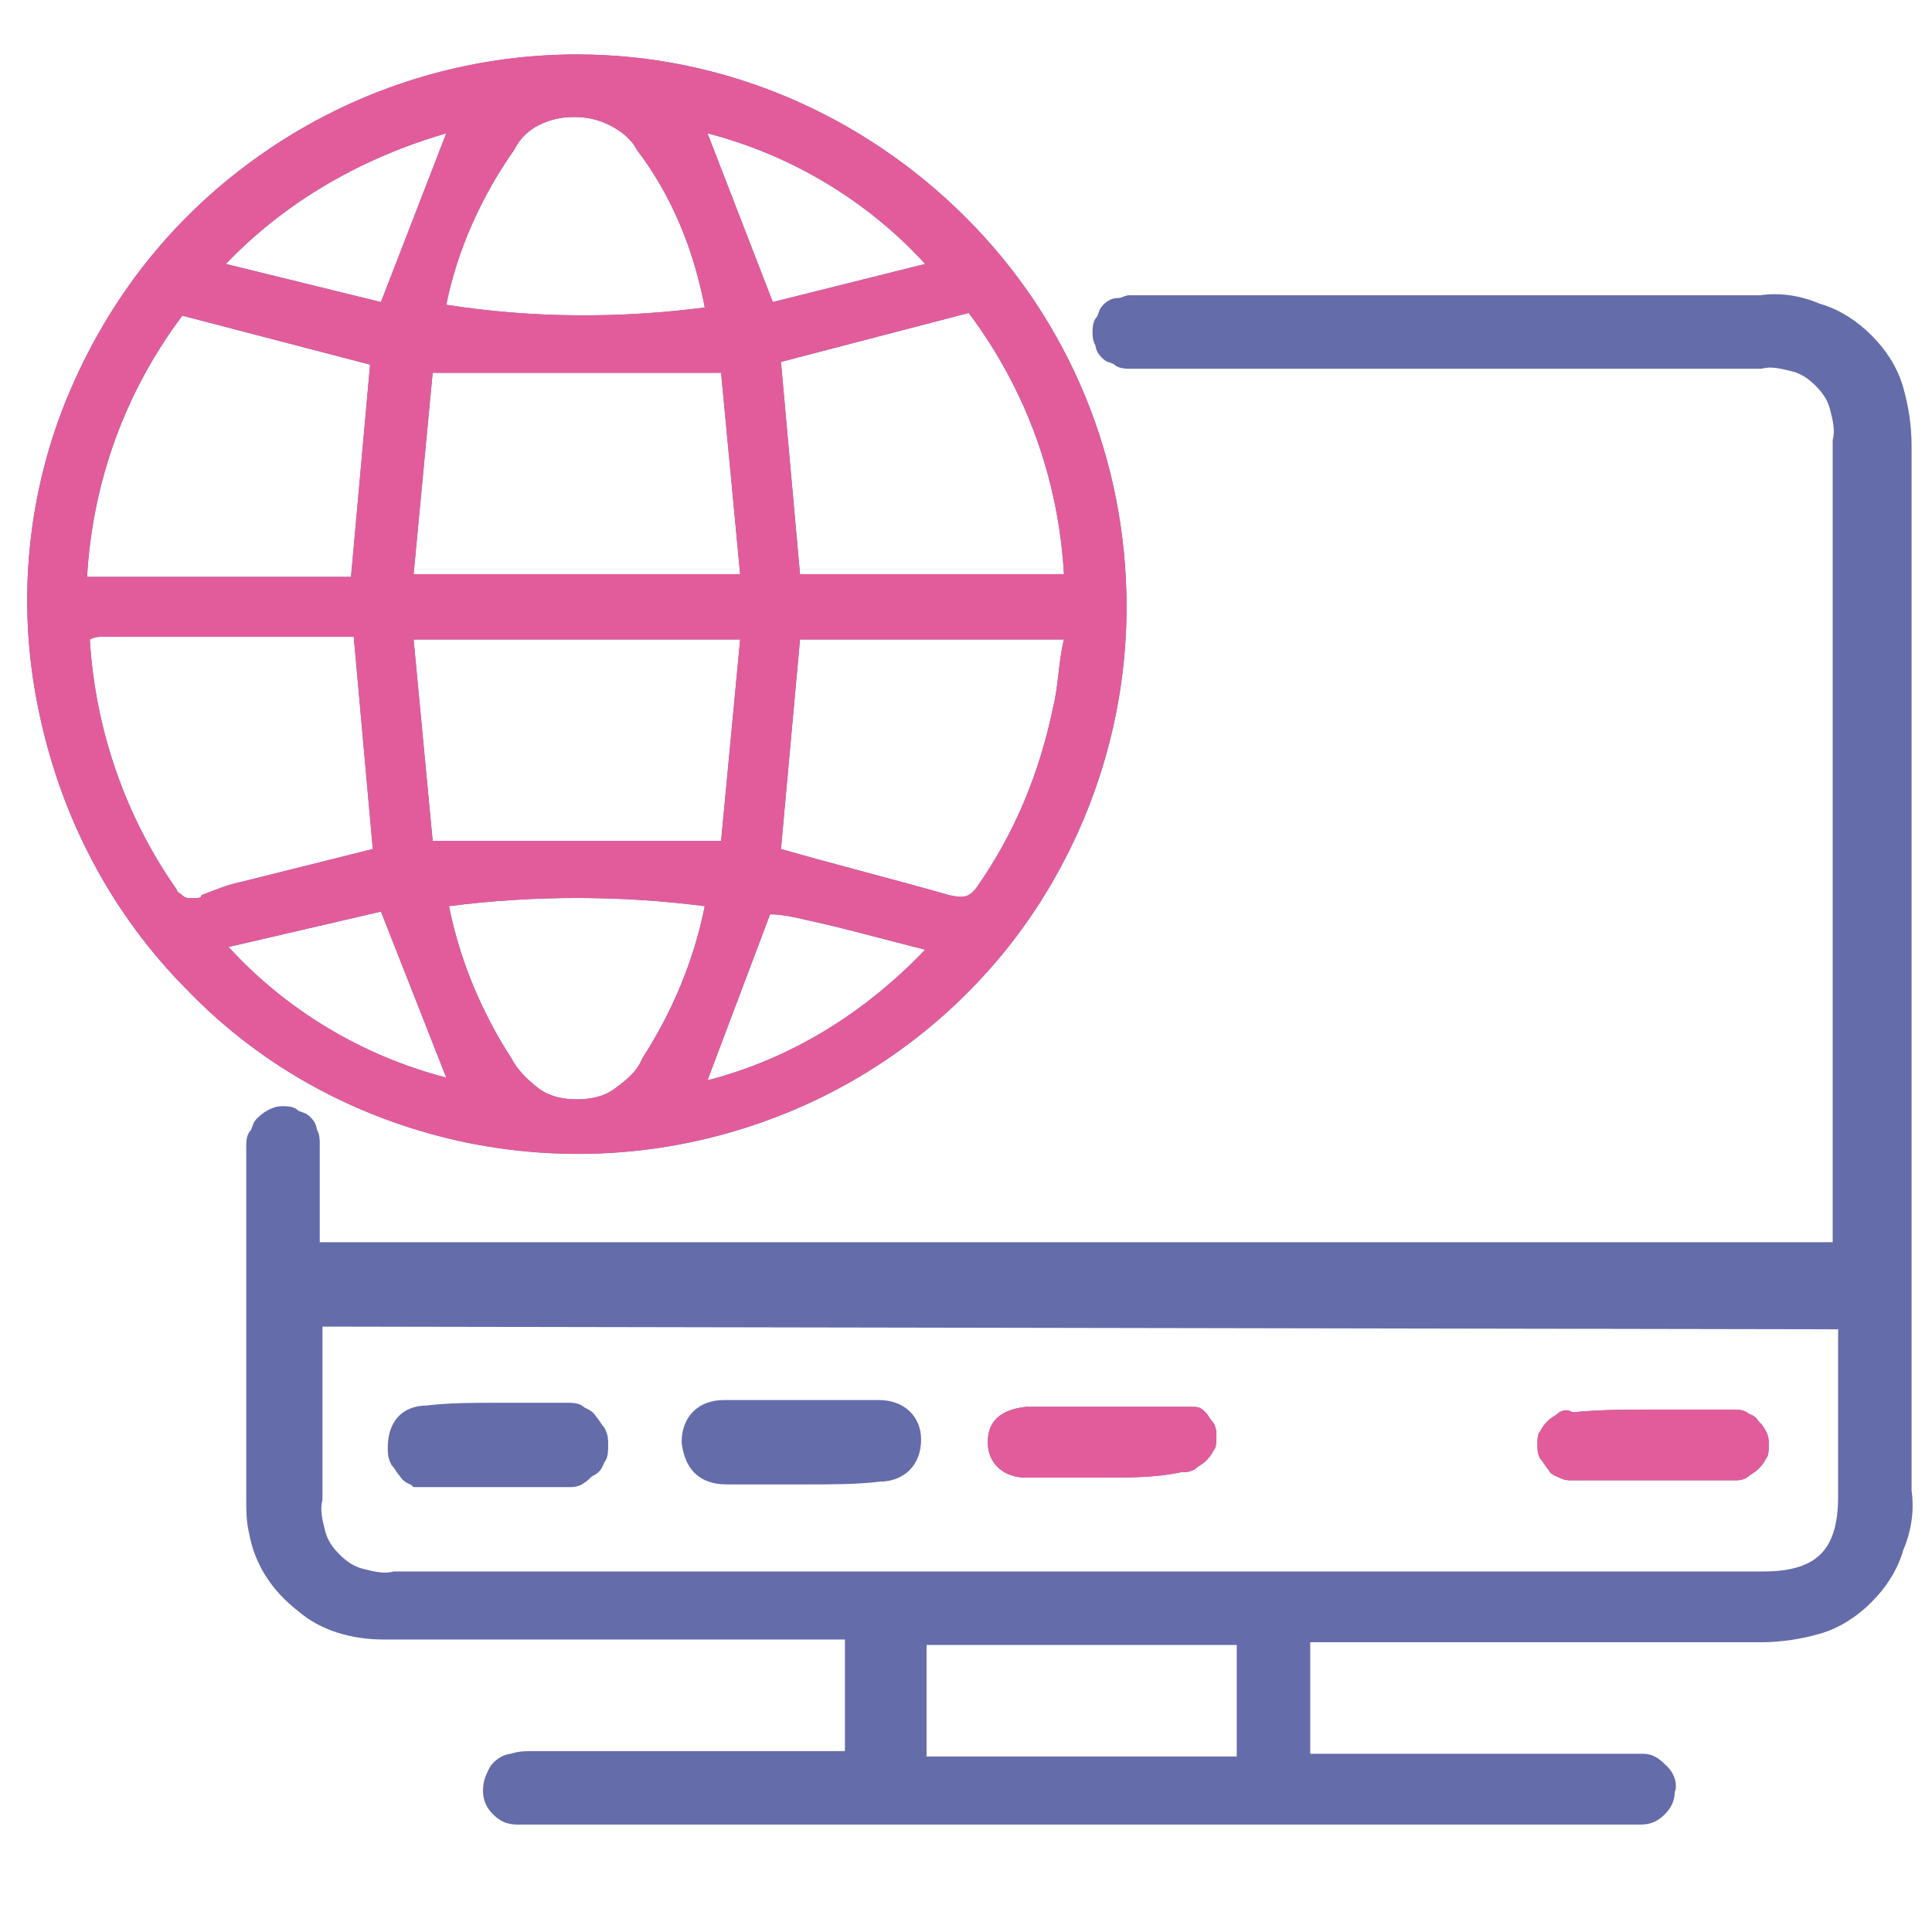
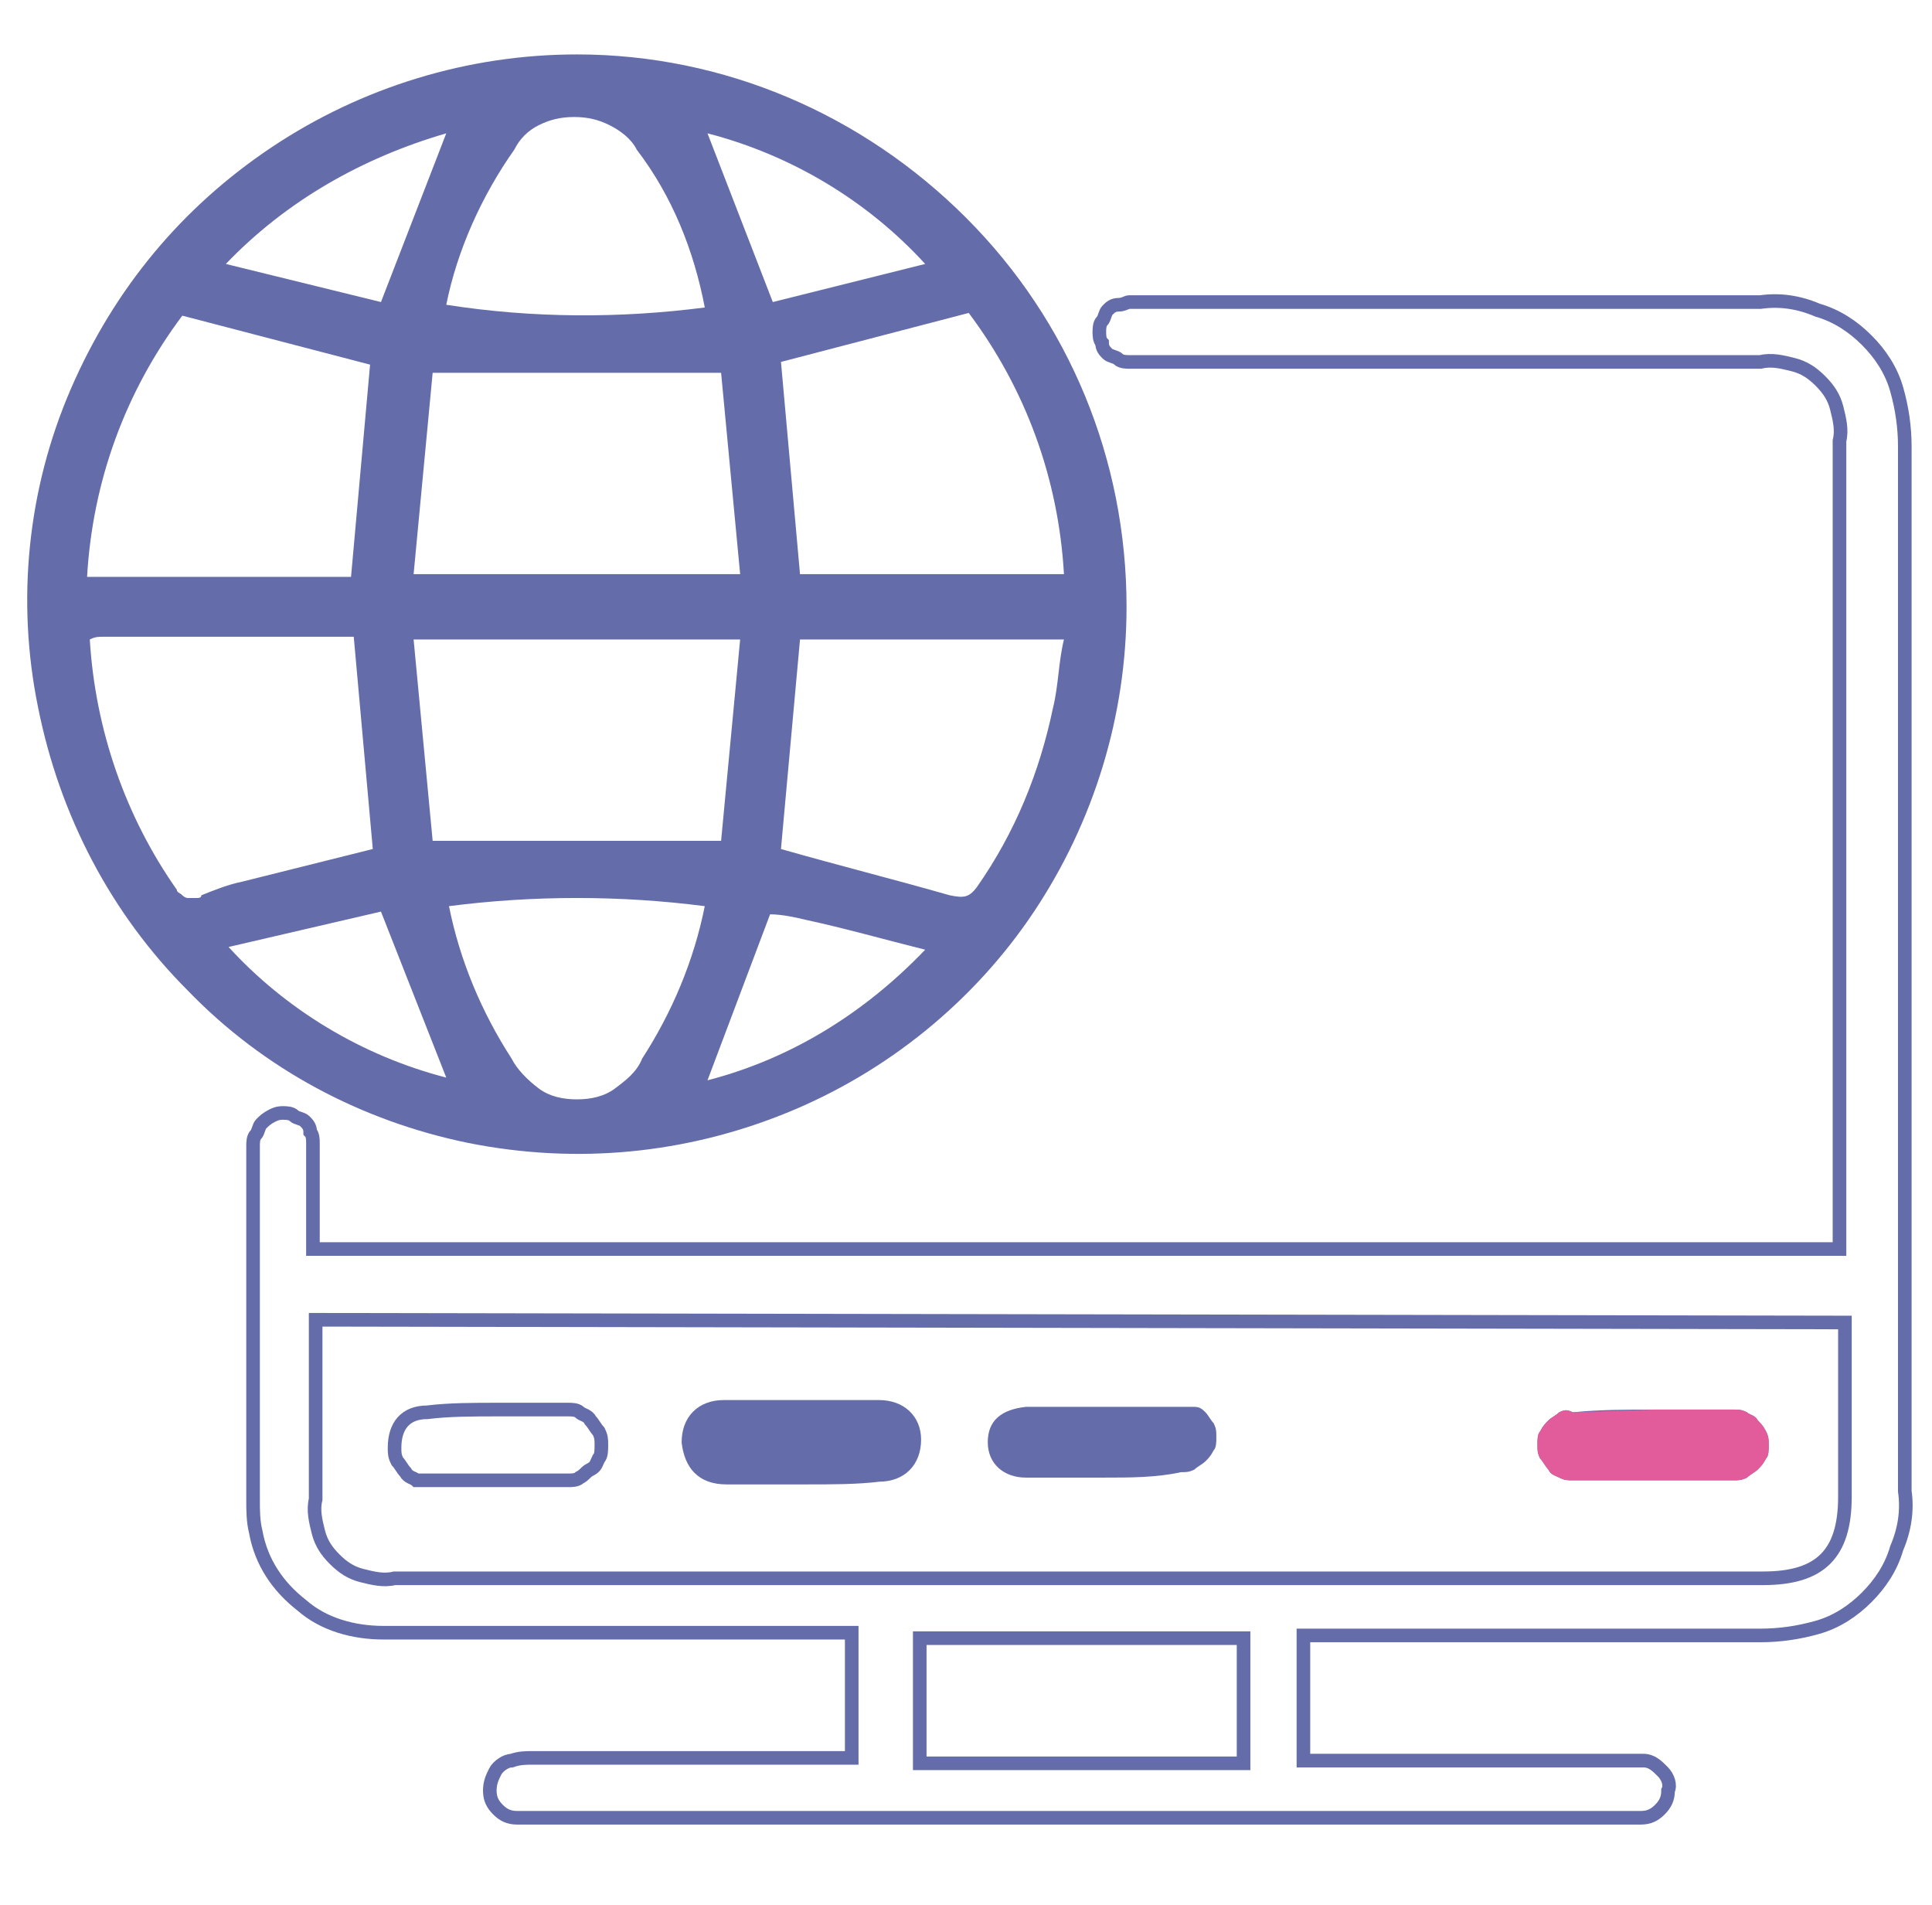
<svg xmlns="http://www.w3.org/2000/svg" version="1.1" id="Слой_1" x="0px" y="0px" viewBox="0 0 71 70" style="enable-background:new 0 0 71 70;" xml:space="preserve">
  <style type="text/css">
	.st0{fill:#646CAA;}
	.st1{fill:#E25C9C;}
	.st2{fill:none;stroke:#646CAA;stroke-width:0.5;}
</style>
  <path class="st0" d="M41.4,22.3c0,4-1.2,7.9-3.4,11.2c-2.2,3.3-5.4,5.9-9.1,7.4c-3.7,1.5-7.7,1.9-11.7,1.1  c-3.9-0.8-7.5-2.7-10.3-5.6c-2.8-2.8-4.7-6.4-5.5-10.4c-0.8-3.9-0.4-8,1.2-11.7S6.7,7.6,10,5.4C13.3,3.2,17.2,2,21.2,2  c5.4,0,10.5,2.2,14.3,6S41.4,16.9,41.4,22.3z M15.2,21.1h12l-0.7-7.4H15.9L15.2,21.1z M27.2,23.5h-12l0.7,7.4h10.6L27.2,23.5z   M39.1,21.1c-0.2-3.5-1.4-6.8-3.5-9.6l-6.9,1.8l0.7,7.8H39.1z M13.6,13.4l-6.9-1.8c-2.1,2.8-3.3,6.1-3.5,9.6h9.7L13.6,13.4z   M29.4,23.5l-0.7,7.7c2.1,0.6,4.1,1.1,6.2,1.7c0.5,0.1,0.7,0.1,1-0.3c1.4-2,2.3-4.2,2.8-6.6c0.2-0.8,0.2-1.7,0.4-2.5H29.4z   M3.3,23.5c0.2,3.3,1.3,6.5,3.2,9.2c0,0.1,0.1,0.1,0.2,0.2C6.7,32.9,6.8,33,6.9,33c0.1,0,0.2,0,0.3,0c0.1,0,0.2,0,0.2-0.1  c0.5-0.2,1-0.4,1.5-0.5c1.6-0.4,3.2-0.8,4.8-1.2l-0.7-7.8c-3.1,0-6.2,0-9.2,0C3.6,23.4,3.5,23.4,3.3,23.5z M16.5,33.3  c0.4,2,1.2,3.9,2.3,5.6c0.2,0.4,0.6,0.8,1,1.1c0.4,0.3,0.9,0.4,1.4,0.4c0.5,0,1-0.1,1.4-0.4c0.4-0.3,0.8-0.6,1-1.1  c1.1-1.7,1.9-3.6,2.3-5.6C22.8,32.9,19.6,32.9,16.5,33.3z M25.9,11.3c-0.4-2.1-1.2-4.1-2.5-5.8c-0.2-0.4-0.6-0.7-1-0.9  c-0.4-0.2-0.8-0.3-1.3-0.3c-0.5,0-0.9,0.1-1.3,0.3c-0.4,0.2-0.7,0.5-0.9,0.9c-1.2,1.7-2.1,3.7-2.5,5.7  C19.6,11.7,22.8,11.7,25.9,11.3z M28.4,11.1L34,9.7c-2.1-2.3-4.9-4-8-4.8L28.4,11.1z M28.3,33.6L26,39.7c3.1-0.8,5.8-2.5,8-4.8  c-1.6-0.4-3-0.8-4.4-1.1C29.2,33.7,28.7,33.6,28.3,33.6z M8.4,34.8c2.1,2.3,4.9,4,8,4.8L14,33.5L8.4,34.8z M16.4,4.9  c-3.1,0.9-5.9,2.5-8.1,4.8l5.7,1.4L16.4,4.9z" />
-   <path class="st0" d="M47.9,60.1v4.6h0.8c3.6,0,7.3,0,10.9,0c0.3,0,0.5,0,0.8,0c0.3,0,0.5,0.2,0.7,0.4c0.2,0.2,0.3,0.5,0.2,0.7  c0,0.3-0.1,0.5-0.3,0.7c-0.2,0.2-0.4,0.3-0.7,0.3c-0.2,0-0.5,0-0.7,0c-13.3,0-26.6,0-39.8,0c-0.3,0-0.5,0-0.8,0  c-0.3,0-0.5-0.1-0.7-0.3c-0.2-0.2-0.3-0.4-0.3-0.7s0.1-0.5,0.2-0.7s0.4-0.4,0.6-0.4c0.3-0.1,0.5-0.1,0.8-0.1c3.6,0,7.3,0,10.9,0h0.8  v-4.6h-0.8c-5.5,0-10.9,0-16.4,0c-1.1,0-2.2-0.3-3-1c-0.9-0.7-1.5-1.6-1.7-2.7c-0.1-0.4-0.1-0.8-0.1-1.2c0-4.2,0-8.4,0-12.7  c0-0.1,0-0.2,0-0.3c0-0.1,0-0.3,0.1-0.4c0.1-0.1,0.1-0.3,0.2-0.4c0.1-0.1,0.2-0.2,0.4-0.3s0.3-0.1,0.4-0.1c0.1,0,0.3,0,0.4,0.1  c0.1,0.1,0.3,0.1,0.4,0.2c0.1,0.1,0.2,0.2,0.2,0.4c0.1,0.1,0.1,0.3,0.1,0.4c0,1,0,2.1,0,3.1c0,0.2,0,0.5,0,0.8h56.1v-0.8  c0-9.6,0-19.3,0-28.9c0.1-0.4,0-0.8-0.1-1.2c-0.1-0.4-0.3-0.7-0.6-1c-0.3-0.3-0.6-0.5-1-0.6c-0.4-0.1-0.8-0.2-1.2-0.1  c-7.5,0-15.1,0-22.6,0c-0.2,0-0.4,0-0.6,0c-0.1,0-0.3,0-0.4-0.1c-0.1-0.1-0.3-0.1-0.4-0.2c-0.1-0.1-0.2-0.2-0.2-0.4  c-0.1-0.1-0.1-0.3-0.1-0.4c0-0.1,0-0.3,0.1-0.4s0.1-0.3,0.2-0.4c0.1-0.1,0.2-0.2,0.4-0.2s0.3-0.1,0.4-0.1c0.2,0,0.4,0,0.6,0  c7.5,0,15,0,22.6,0c0.7-0.1,1.4,0,2.1,0.3c0.7,0.2,1.3,0.6,1.8,1.1c0.5,0.5,0.9,1.1,1.1,1.8c0.2,0.7,0.3,1.4,0.3,2.1  c0,12.8,0,25.6,0,38.4c0.1,0.7,0,1.4-0.3,2.1c-0.2,0.7-0.6,1.3-1.1,1.8c-0.5,0.5-1.1,0.9-1.8,1.1c-0.7,0.2-1.4,0.3-2.1,0.3  c-5.3,0-10.7,0-16,0H47.9z M11.6,48.5c0,2.3,0,4.4,0,6.6c-0.1,0.4,0,0.8,0.1,1.2c0.1,0.4,0.3,0.7,0.6,1c0.3,0.3,0.6,0.5,1,0.6  c0.4,0.1,0.8,0.2,1.2,0.1c4,0,7.9,0,11.9,0c12.8,0,25.6,0,38.4,0c2.1,0,3-0.9,3-3c0-1.9,0-3.8,0-5.7v-0.7L11.6,48.5z M33.8,60.2v4.6  h11.9v-4.6H33.8z" />
  <path class="st0" d="M60.8,51.8c1,0,1.9,0,2.9,0c0.2,0,0.3,0,0.5,0.1c0.1,0.1,0.3,0.1,0.4,0.3c0.1,0.1,0.2,0.2,0.3,0.4  c0.1,0.2,0.1,0.3,0.1,0.5c0,0.2,0,0.4-0.1,0.5c-0.1,0.2-0.2,0.3-0.3,0.4c-0.1,0.1-0.3,0.2-0.4,0.3c-0.2,0.1-0.3,0.1-0.5,0.1  c-2,0-3.9,0-5.9,0c-0.2,0-0.3,0-0.5-0.1c-0.2-0.1-0.3-0.1-0.4-0.3c-0.1-0.1-0.2-0.3-0.3-0.4c-0.1-0.2-0.1-0.3-0.1-0.5  c0-0.2,0-0.4,0.1-0.5c0.1-0.2,0.2-0.3,0.3-0.4c0.1-0.1,0.3-0.2,0.4-0.3c0.2-0.1,0.3-0.1,0.5,0C58.8,51.8,59.8,51.8,60.8,51.8z" />
-   <path class="st0" d="M18.3,51.8c0.9,0,1.7,0,2.6,0c0.1,0,0.3,0,0.4,0.1c0.1,0.1,0.3,0.1,0.4,0.3c0.1,0.1,0.2,0.3,0.3,0.4  c0.1,0.2,0.1,0.3,0.1,0.5c0,0.2,0,0.4-0.1,0.5c-0.1,0.2-0.1,0.3-0.3,0.4s-0.2,0.2-0.4,0.3c-0.1,0.1-0.3,0.1-0.4,0.1  c-1.7,0-3.5,0-5.2,0c-0.1,0-0.3,0-0.4,0c-0.1-0.1-0.3-0.1-0.4-0.3c-0.1-0.1-0.2-0.3-0.3-0.4c-0.1-0.2-0.1-0.3-0.1-0.5  c0-0.8,0.4-1.3,1.2-1.3C16.5,51.8,17.4,51.8,18.3,51.8z" />
  <path class="st0" d="M40.6,54.3c-1,0-1.9,0-2.9,0c-0.8,0-1.4-0.5-1.4-1.3c0-0.8,0.5-1.2,1.4-1.3c1.9,0,3.8,0,5.7,0  c0.2,0,0.3,0,0.5,0c0.2,0,0.3,0.1,0.4,0.2c0.1,0.1,0.2,0.3,0.3,0.4c0.1,0.2,0.1,0.3,0.1,0.5c0,0.2,0,0.4-0.1,0.5  c-0.1,0.2-0.2,0.3-0.3,0.4c-0.1,0.1-0.3,0.2-0.4,0.3c-0.2,0.1-0.3,0.1-0.5,0.1C42.5,54.3,41.5,54.3,40.6,54.3z" />
  <path class="st0" d="M29.6,54.3c-1,0-1.9,0-2.9,0c-0.9,0-1.3-0.5-1.4-1.3c0-0.8,0.5-1.3,1.3-1.3c1.9,0,3.8,0,5.7,0  c0.8,0,1.3,0.5,1.3,1.2c0,0.8-0.5,1.3-1.3,1.3C31.5,54.3,30.6,54.3,29.6,54.3z" />
-   <path class="st1" d="M41.4,22.3c0,4-1.2,7.9-3.4,11.2c-2.2,3.3-5.4,5.9-9.1,7.4c-3.7,1.5-7.7,1.9-11.7,1.1  c-3.9-0.8-7.5-2.7-10.3-5.6c-2.8-2.8-4.7-6.4-5.5-10.4c-0.8-3.9-0.4-8,1.2-11.7S6.7,7.6,10,5.4C13.3,3.2,17.2,2,21.2,2  c5.4,0,10.5,2.2,14.3,6S41.4,16.9,41.4,22.3z M15.2,21.1h12l-0.7-7.4H15.9L15.2,21.1z M27.2,23.5h-12l0.7,7.4h10.6L27.2,23.5z   M39.1,21.1c-0.2-3.5-1.4-6.8-3.5-9.6l-6.9,1.8l0.7,7.8H39.1z M13.6,13.4l-6.9-1.8c-2.1,2.8-3.3,6.1-3.5,9.6h9.7L13.6,13.4z   M29.4,23.5l-0.7,7.7c2.1,0.6,4.1,1.1,6.2,1.7c0.5,0.1,0.7,0.1,1-0.3c1.4-2,2.3-4.2,2.8-6.6c0.2-0.8,0.2-1.7,0.4-2.5H29.4z   M3.3,23.5c0.2,3.3,1.3,6.5,3.2,9.2c0,0.1,0.1,0.1,0.2,0.2C6.7,32.9,6.8,33,6.9,33c0.1,0,0.2,0,0.3,0c0.1,0,0.2,0,0.2-0.1  c0.5-0.2,1-0.4,1.5-0.5c1.6-0.4,3.2-0.8,4.8-1.2l-0.7-7.8c-3.1,0-6.2,0-9.2,0C3.6,23.4,3.5,23.4,3.3,23.5z M16.5,33.3  c0.4,2,1.2,3.9,2.3,5.6c0.2,0.4,0.6,0.8,1,1.1c0.4,0.3,0.9,0.4,1.4,0.4c0.5,0,1-0.1,1.4-0.4c0.4-0.3,0.8-0.6,1-1.1  c1.1-1.7,1.9-3.6,2.3-5.6C22.8,32.9,19.6,32.9,16.5,33.3z M25.9,11.3c-0.4-2.1-1.2-4.1-2.5-5.8c-0.2-0.4-0.6-0.7-1-0.9  c-0.4-0.2-0.8-0.3-1.3-0.3c-0.5,0-0.9,0.1-1.3,0.3c-0.4,0.2-0.7,0.5-0.9,0.9c-1.2,1.7-2.1,3.7-2.5,5.7  C19.6,11.7,22.8,11.7,25.9,11.3z M28.4,11.1L34,9.7c-2.1-2.3-4.9-4-8-4.8L28.4,11.1z M28.3,33.6L26,39.7c3.1-0.8,5.8-2.5,8-4.8  c-1.6-0.4-3-0.8-4.4-1.1C29.2,33.7,28.7,33.6,28.3,33.6z M8.4,34.8c2.1,2.3,4.9,4,8,4.8L14,33.5L8.4,34.8z M16.4,4.9  c-3.1,0.9-5.9,2.5-8.1,4.8l5.7,1.4L16.4,4.9z" />
  <path class="st2" d="M47.9,60.1v4.6h0.8c3.6,0,7.3,0,10.9,0c0.3,0,0.5,0,0.8,0c0.3,0,0.5,0.2,0.7,0.4c0.2,0.2,0.3,0.5,0.2,0.7  c0,0.3-0.1,0.5-0.3,0.7c-0.2,0.2-0.4,0.3-0.7,0.3c-0.2,0-0.5,0-0.7,0c-13.3,0-26.6,0-39.8,0c-0.3,0-0.5,0-0.8,0  c-0.3,0-0.5-0.1-0.7-0.3c-0.2-0.2-0.3-0.4-0.3-0.7s0.1-0.5,0.2-0.7s0.4-0.4,0.6-0.4c0.3-0.1,0.5-0.1,0.8-0.1c3.6,0,7.3,0,10.9,0h0.8  v-4.6h-0.8c-5.5,0-10.9,0-16.4,0c-1.1,0-2.2-0.3-3-1c-0.9-0.7-1.5-1.6-1.7-2.7c-0.1-0.4-0.1-0.8-0.1-1.2c0-4.2,0-8.4,0-12.7  c0-0.1,0-0.2,0-0.3c0-0.1,0-0.3,0.1-0.4c0.1-0.1,0.1-0.3,0.2-0.4c0.1-0.1,0.2-0.2,0.4-0.3s0.3-0.1,0.4-0.1c0.1,0,0.3,0,0.4,0.1  c0.1,0.1,0.3,0.1,0.4,0.2c0.1,0.1,0.2,0.2,0.2,0.4c0.1,0.1,0.1,0.3,0.1,0.4c0,1,0,2.1,0,3.1c0,0.2,0,0.5,0,0.8h56.1v-0.8  c0-9.6,0-19.3,0-28.9c0.1-0.4,0-0.8-0.1-1.2c-0.1-0.4-0.3-0.7-0.6-1c-0.3-0.3-0.6-0.5-1-0.6c-0.4-0.1-0.8-0.2-1.2-0.1  c-7.5,0-15.1,0-22.6,0c-0.2,0-0.4,0-0.6,0c-0.1,0-0.3,0-0.4-0.1c-0.1-0.1-0.3-0.1-0.4-0.2c-0.1-0.1-0.2-0.2-0.2-0.4  c-0.1-0.1-0.1-0.3-0.1-0.4c0-0.1,0-0.3,0.1-0.4s0.1-0.3,0.2-0.4c0.1-0.1,0.2-0.2,0.4-0.2s0.3-0.1,0.4-0.1c0.2,0,0.4,0,0.6,0  c7.5,0,15,0,22.6,0c0.7-0.1,1.4,0,2.1,0.3c0.7,0.2,1.3,0.6,1.8,1.1c0.5,0.5,0.9,1.1,1.1,1.8c0.2,0.7,0.3,1.4,0.3,2.1  c0,12.8,0,25.6,0,38.4c0.1,0.7,0,1.4-0.3,2.1c-0.2,0.7-0.6,1.3-1.1,1.8c-0.5,0.5-1.1,0.9-1.8,1.1c-0.7,0.2-1.4,0.3-2.1,0.3  c-5.3,0-10.7,0-16,0H47.9z M11.6,48.5c0,2.3,0,4.4,0,6.6c-0.1,0.4,0,0.8,0.1,1.2c0.1,0.4,0.3,0.7,0.6,1c0.3,0.3,0.6,0.5,1,0.6  c0.4,0.1,0.8,0.2,1.2,0.1c4,0,7.9,0,11.9,0c12.8,0,25.6,0,38.4,0c2.1,0,3-0.9,3-3c0-1.9,0-3.8,0-5.7v-0.7L11.6,48.5z M33.8,60.2v4.6  h11.9v-4.6H33.8z" />
-   <path class="st1" d="M60.8,51.8c1,0,1.9,0,2.9,0c0.2,0,0.3,0,0.5,0.1c0.1,0.1,0.3,0.1,0.4,0.3c0.1,0.1,0.2,0.2,0.3,0.4  c0.1,0.2,0.1,0.3,0.1,0.5c0,0.2,0,0.4-0.1,0.5c-0.1,0.2-0.2,0.3-0.3,0.4c-0.1,0.1-0.3,0.2-0.4,0.3c-0.2,0.1-0.3,0.1-0.5,0.1  c-2,0-3.9,0-5.9,0c-0.2,0-0.3,0-0.5-0.1c-0.2-0.1-0.3-0.1-0.4-0.3c-0.1-0.1-0.2-0.3-0.3-0.4c-0.1-0.2-0.1-0.3-0.1-0.5  c0-0.2,0-0.4,0.1-0.5c0.1-0.2,0.2-0.3,0.3-0.4c0.1-0.1,0.3-0.2,0.4-0.3c0.2-0.1,0.3-0.1,0.5,0C58.8,51.8,59.8,51.8,60.8,51.8z" />
+   <path class="st1" d="M60.8,51.8c1,0,1.9,0,2.9,0c0.2,0,0.3,0,0.5,0.1c0.1,0.1,0.3,0.1,0.4,0.3c0.1,0.1,0.2,0.2,0.3,0.4  c0.1,0.2,0.1,0.3,0.1,0.5c0,0.2,0,0.4-0.1,0.5c-0.1,0.2-0.2,0.3-0.3,0.4c-0.1,0.1-0.3,0.2-0.4,0.3c-0.2,0.1-0.3,0.1-0.5,0.1  c-2,0-3.9,0-5.9,0c-0.2,0-0.3,0-0.5-0.1c-0.2-0.1-0.3-0.1-0.4-0.3c-0.1-0.1-0.2-0.3-0.3-0.4c-0.1-0.2-0.1-0.3-0.1-0.5  c0-0.2,0-0.4,0.1-0.5c0.1-0.2,0.2-0.3,0.3-0.4c0.1-0.1,0.3-0.2,0.4-0.3c0.2-0.1,0.3-0.1,0.5,0z" />
  <path class="st2" d="M18.3,51.8c0.9,0,1.7,0,2.6,0c0.1,0,0.3,0,0.4,0.1c0.1,0.1,0.3,0.1,0.4,0.3c0.1,0.1,0.2,0.3,0.3,0.4  c0.1,0.2,0.1,0.3,0.1,0.5c0,0.2,0,0.4-0.1,0.5c-0.1,0.2-0.1,0.3-0.3,0.4s-0.2,0.2-0.4,0.3c-0.1,0.1-0.3,0.1-0.4,0.1  c-1.7,0-3.5,0-5.2,0c-0.1,0-0.3,0-0.4,0c-0.1-0.1-0.3-0.1-0.4-0.3c-0.1-0.1-0.2-0.3-0.3-0.4c-0.1-0.2-0.1-0.3-0.1-0.5  c0-0.8,0.4-1.3,1.2-1.3C16.5,51.8,17.4,51.8,18.3,51.8z" />
-   <path class="st1" d="M40.6,54.3c-1,0-1.9,0-2.9,0c-0.8,0-1.4-0.5-1.4-1.3c0-0.8,0.5-1.2,1.4-1.3c1.9,0,3.8,0,5.7,0  c0.2,0,0.3,0,0.5,0c0.2,0,0.3,0.1,0.4,0.2c0.1,0.1,0.2,0.3,0.3,0.4c0.1,0.2,0.1,0.3,0.1,0.5c0,0.2,0,0.4-0.1,0.5  c-0.1,0.2-0.2,0.3-0.3,0.4c-0.1,0.1-0.3,0.2-0.4,0.3c-0.2,0.1-0.3,0.1-0.5,0.1C42.5,54.3,41.5,54.3,40.6,54.3z" />
  <path class="st2" d="M29.6,54.3c-1,0-1.9,0-2.9,0c-0.9,0-1.3-0.5-1.4-1.3c0-0.8,0.5-1.3,1.3-1.3c1.9,0,3.8,0,5.7,0  c0.8,0,1.3,0.5,1.3,1.2c0,0.8-0.5,1.3-1.3,1.3C31.5,54.3,30.6,54.3,29.6,54.3z" />
</svg>